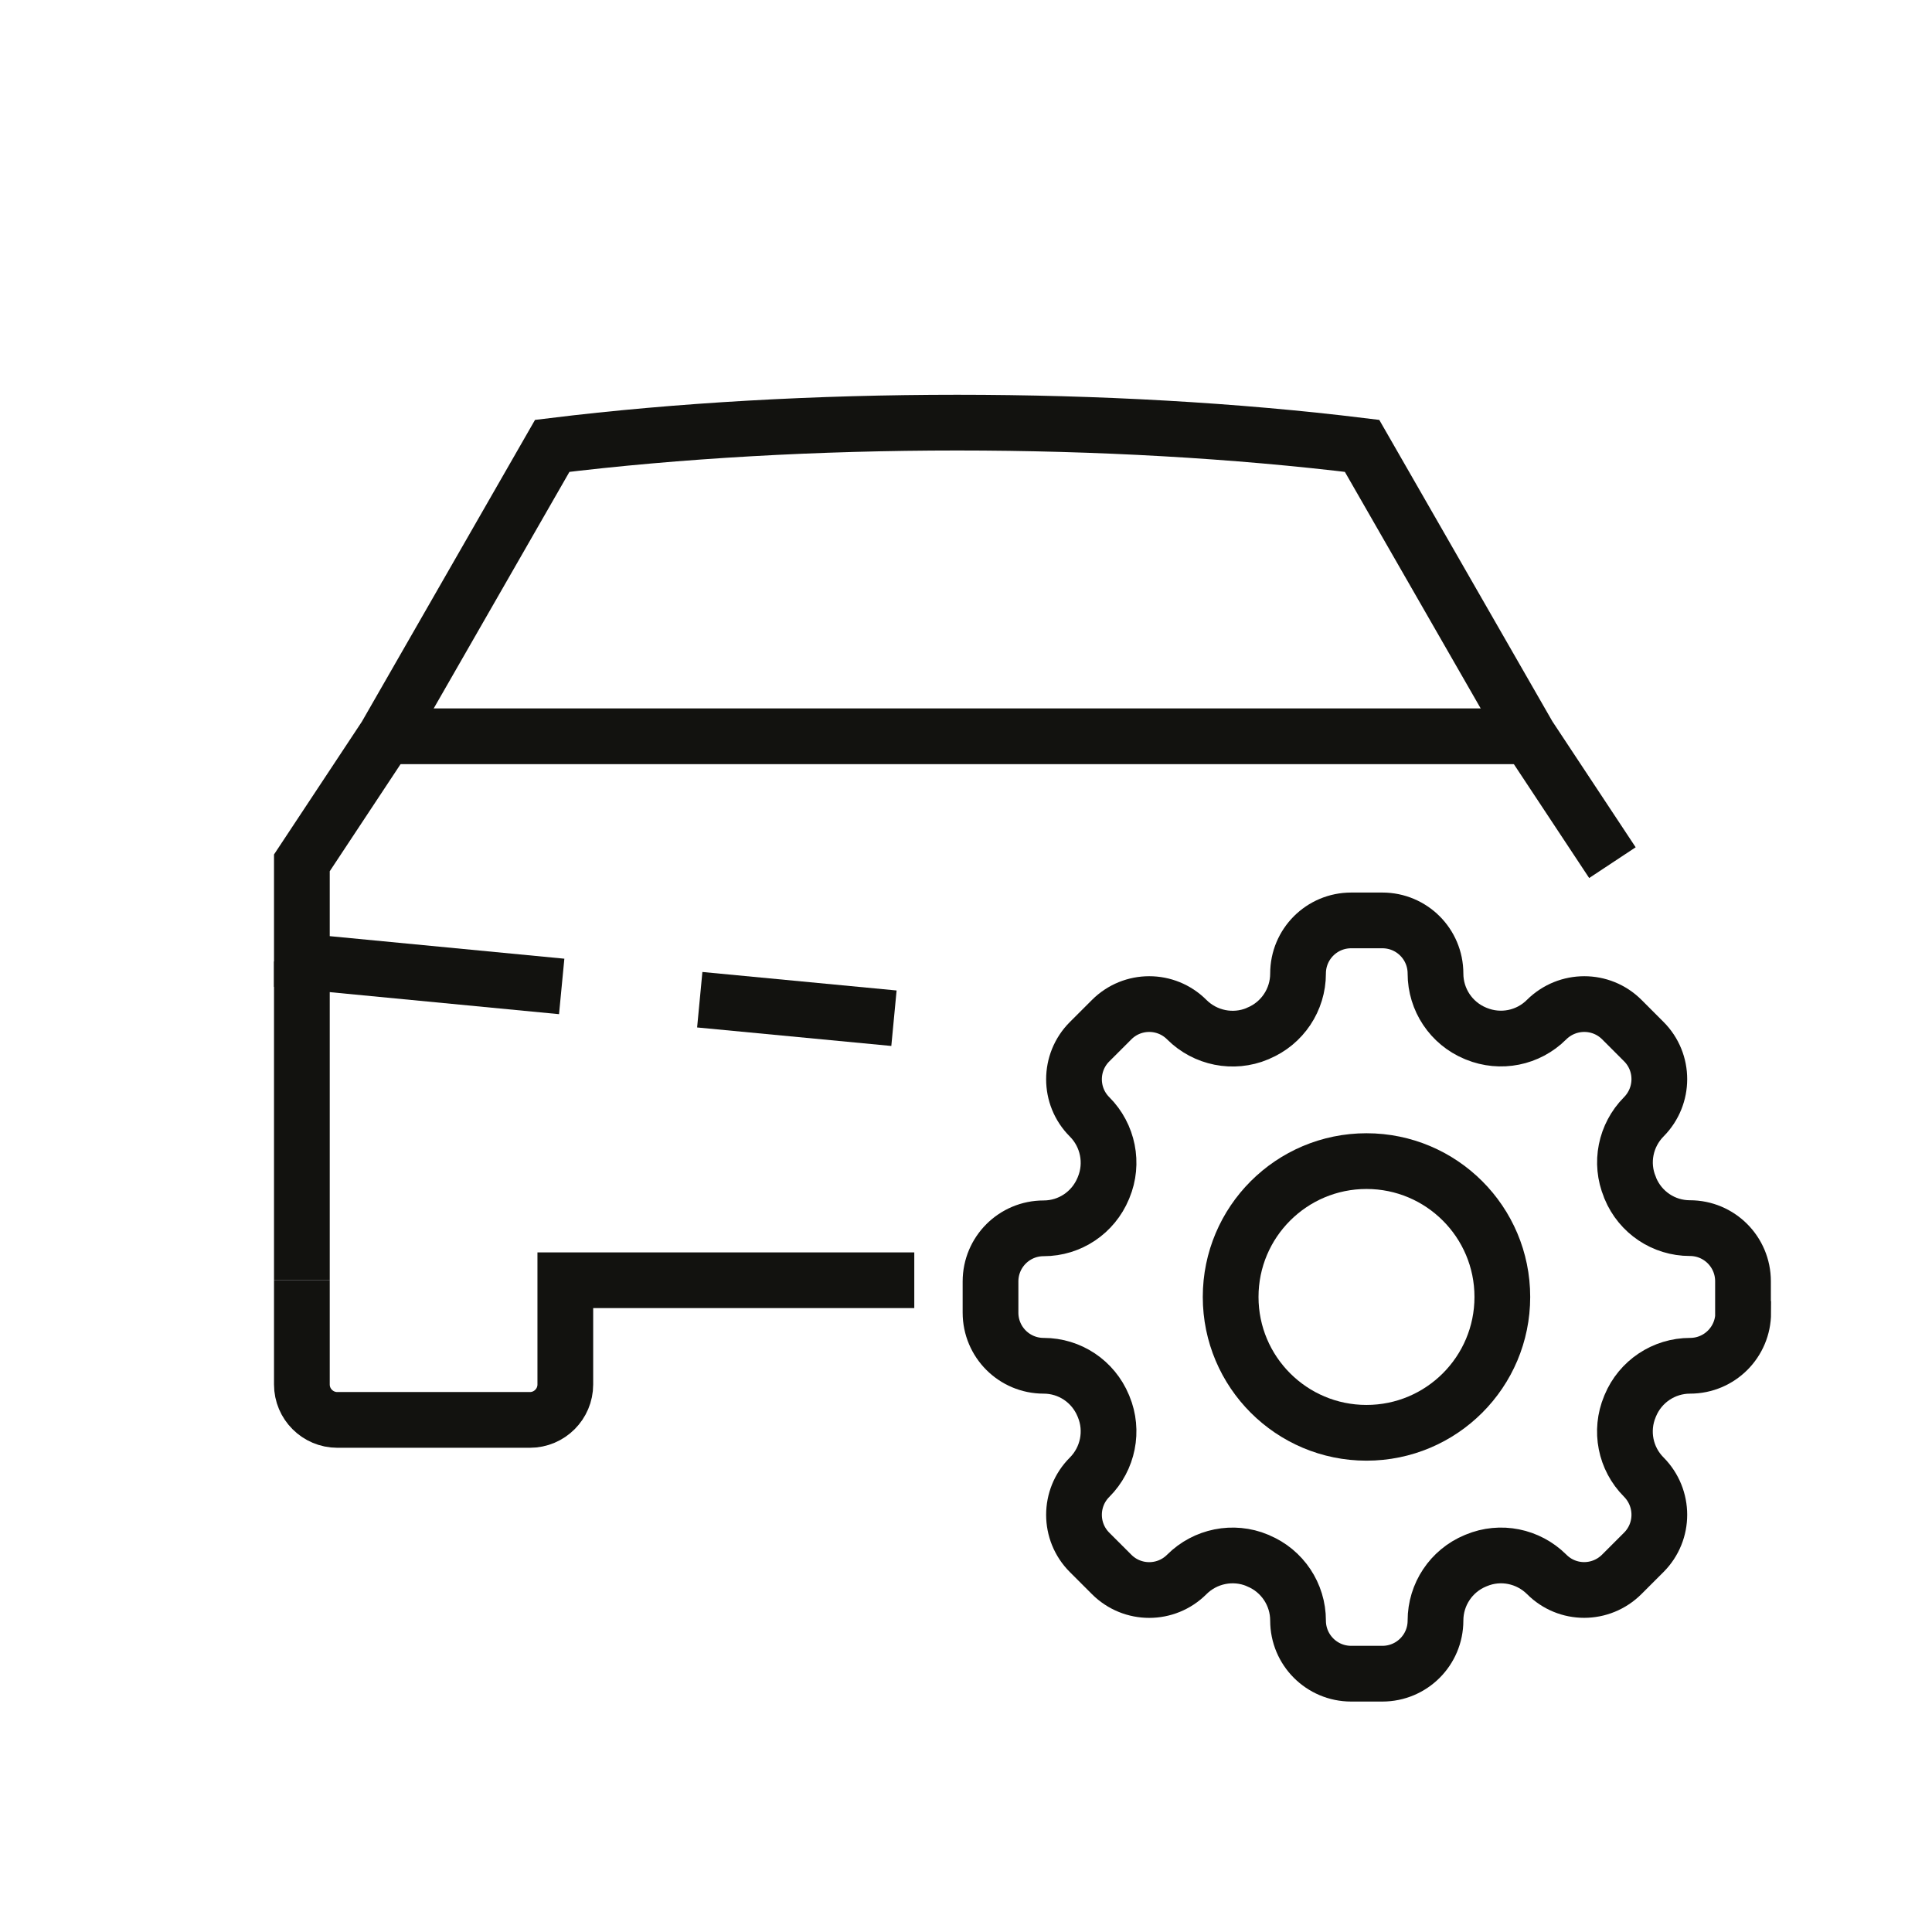
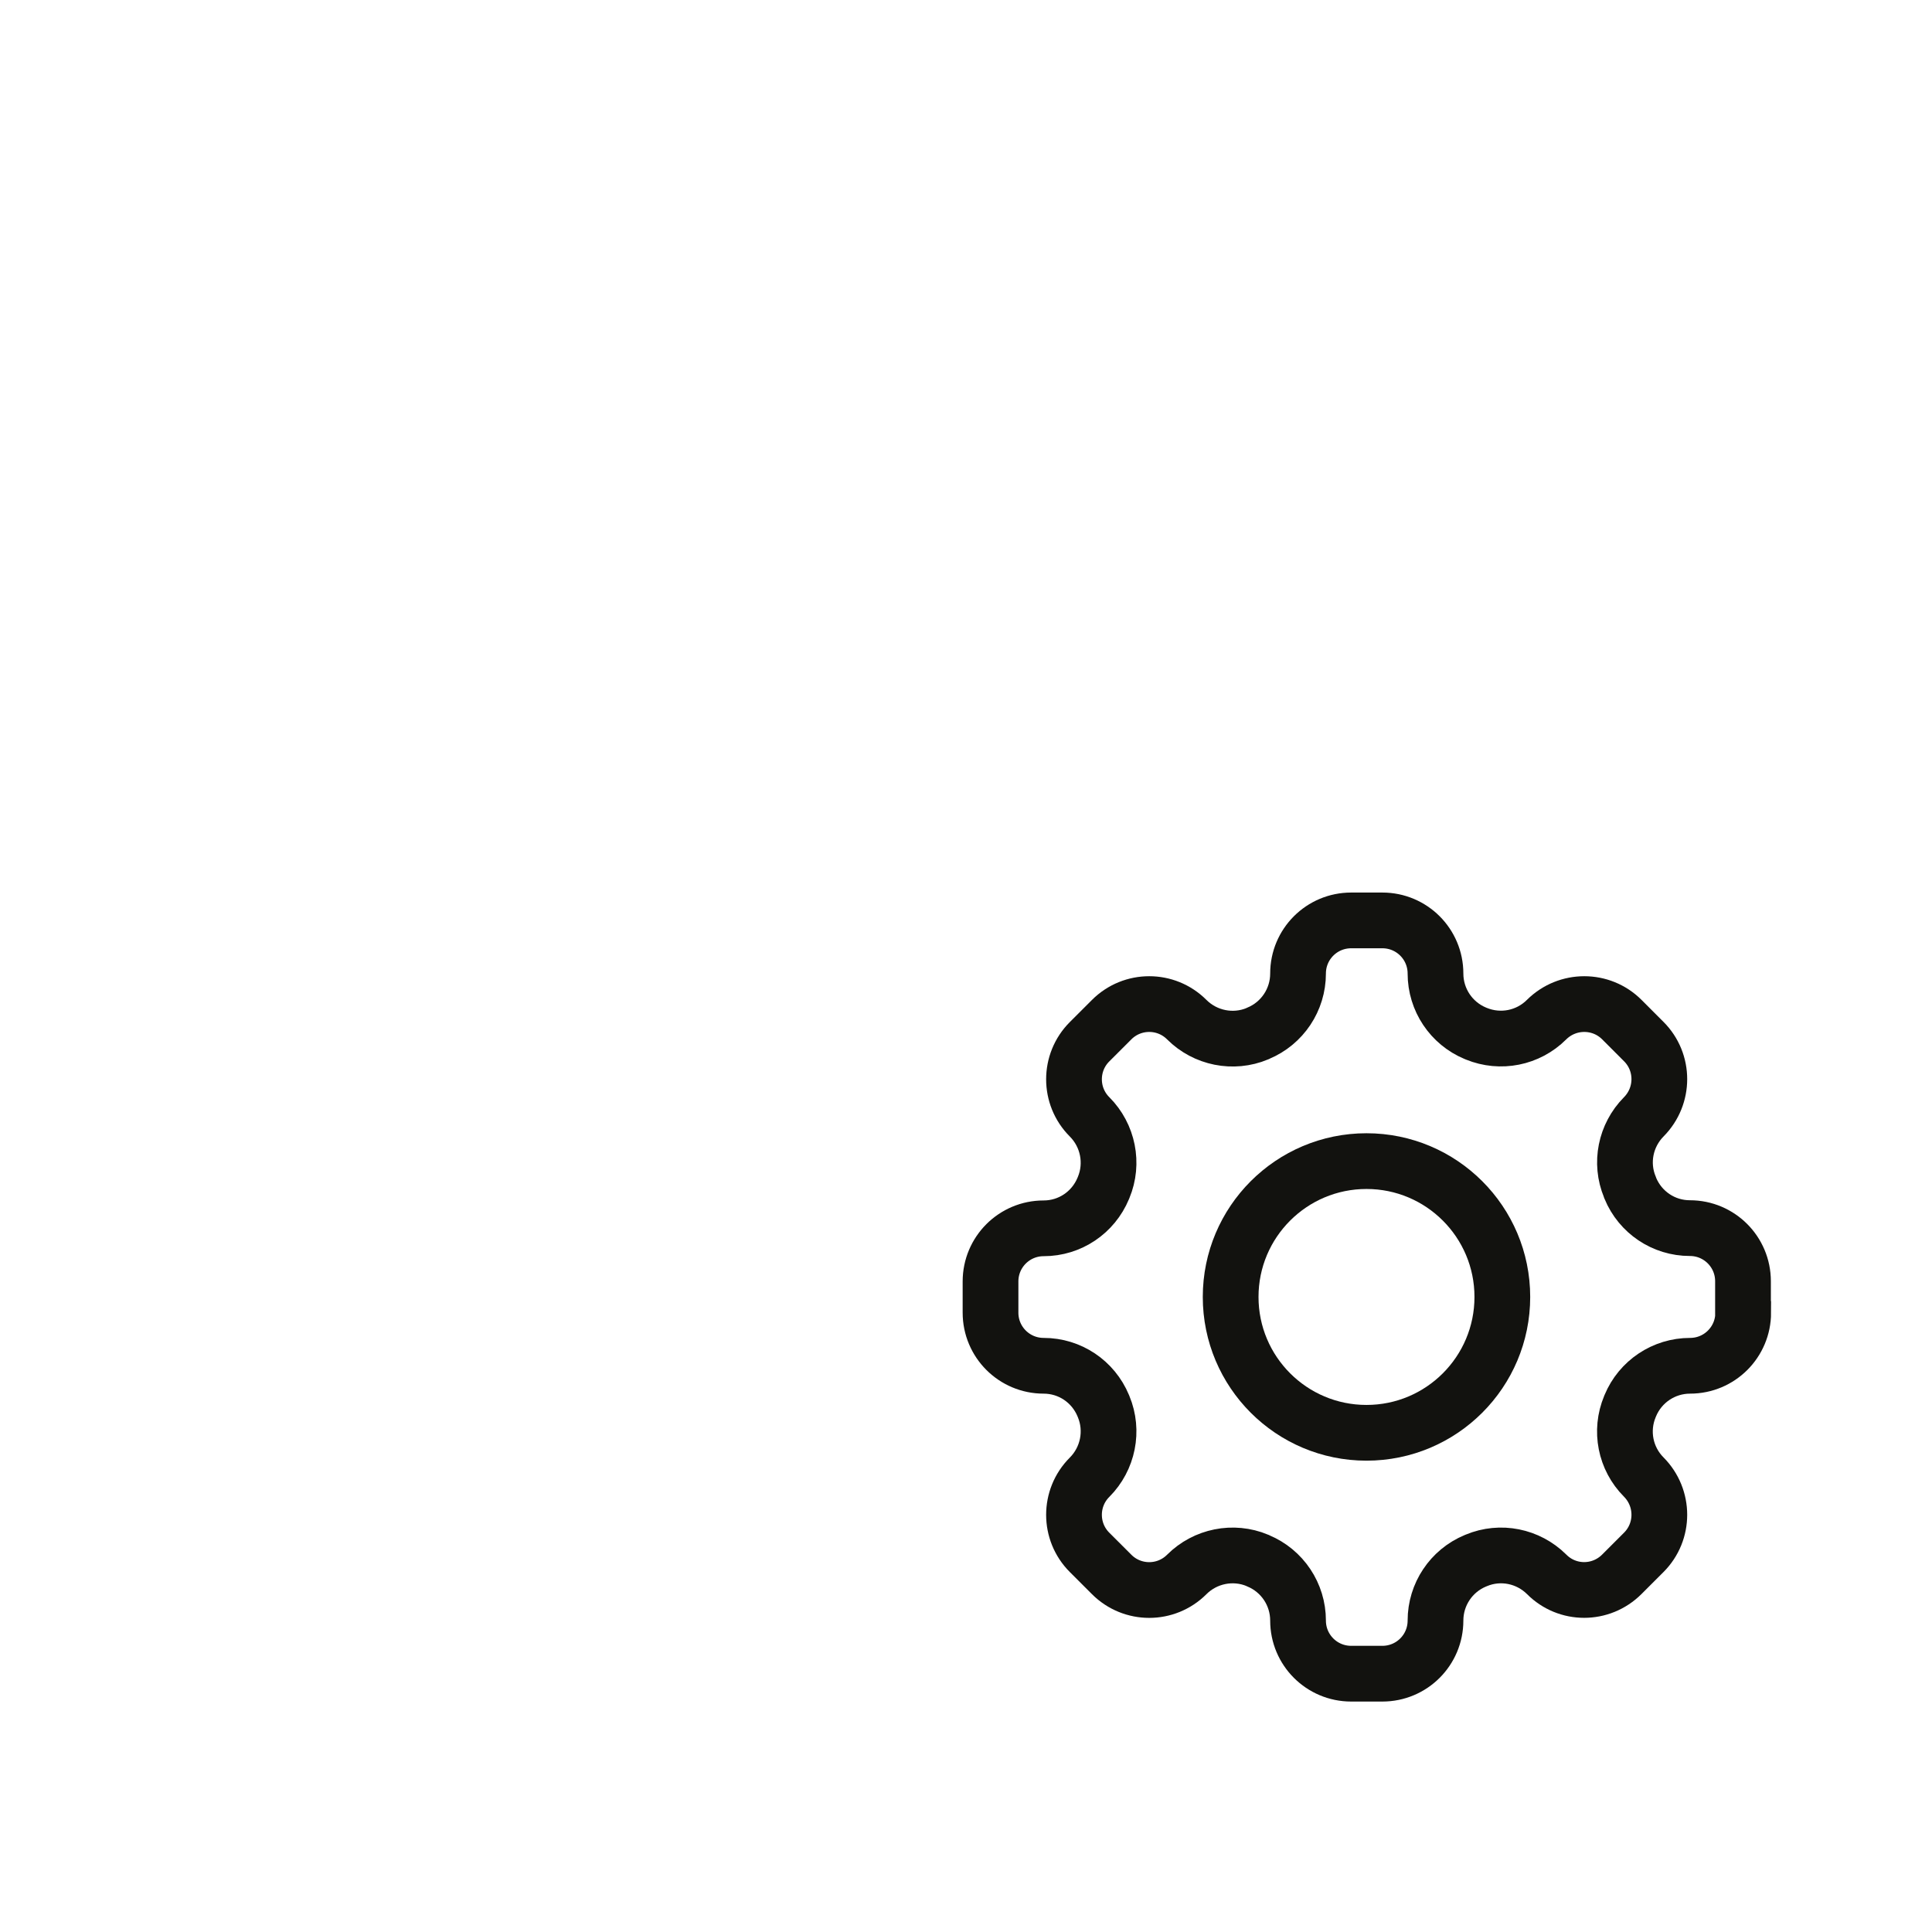
<svg xmlns="http://www.w3.org/2000/svg" width="104" height="104" viewBox="0 0 104 104" fill="none">
-   <path d="M16.25 68.916V51.756" stroke="#12120F" stroke-width="3" stroke-miterlimit="10" />
-   <path d="M16.25 68.916V74.528C16.25 75.579 17.106 76.434 18.157 76.434H28.524C29.575 76.434 30.431 75.579 30.431 74.528V68.916H49.216" stroke="#12120F" stroke-width="3" stroke-miterlimit="10" />
-   <path d="M48.122 54.811L37.668 53.815" stroke="#12120F" stroke-width="3" stroke-miterlimit="10" />
-   <path d="M30.236 53.1L16.25 51.756V46.448L20.757 39.634L29.727 24.001C43.333 22.333 59.713 22.333 73.32 24.001L82.29 39.623L86.797 46.437" stroke="#12120F" stroke-width="3" stroke-miterlimit="10" />
-   <path d="M20.758 39.634H82.291" stroke="#12120F" stroke-width="3" stroke-miterlimit="10" />
  <path d="M93.826 70.649V68.97C93.826 67.388 92.548 66.11 90.966 66.11C89.558 66.11 88.301 65.265 87.76 63.965L87.738 63.9C87.196 62.6 87.499 61.116 88.485 60.119C89.601 58.993 89.601 57.183 88.485 56.068L87.305 54.887C86.189 53.771 84.379 53.771 83.253 54.887C82.256 55.883 80.772 56.176 79.472 55.645L79.418 55.623C78.118 55.082 77.273 53.814 77.273 52.406C77.273 50.824 75.995 49.546 74.413 49.546H72.734C71.152 49.546 69.874 50.824 69.874 52.406C69.874 53.814 69.029 55.082 67.729 55.623L67.685 55.645C66.385 56.187 64.879 55.883 63.883 54.887C62.767 53.771 60.958 53.771 59.842 54.887L58.65 56.078C57.535 57.194 57.535 59.003 58.65 60.119C59.647 61.116 59.95 62.622 59.409 63.922L59.387 63.976C58.845 65.276 57.589 66.121 56.18 66.121C54.599 66.121 53.32 67.399 53.32 68.981V70.66C53.32 72.242 54.599 73.52 56.18 73.52C57.589 73.52 58.845 74.365 59.387 75.665L59.409 75.719C59.95 77.019 59.647 78.525 58.65 79.522C57.535 80.638 57.535 82.447 58.65 83.563L59.842 84.754C60.958 85.87 62.767 85.87 63.883 84.754C64.879 83.758 66.385 83.454 67.685 83.996L67.729 84.018C69.029 84.559 69.874 85.827 69.874 87.235C69.874 88.817 71.152 90.095 72.734 90.095H74.413C75.995 90.095 77.273 88.817 77.273 87.235C77.273 85.827 78.118 84.559 79.418 84.018L79.472 83.996C80.772 83.454 82.256 83.758 83.253 84.743C84.369 85.87 86.178 85.87 87.305 84.743L88.485 83.563C89.601 82.447 89.601 80.638 88.485 79.511C87.489 78.514 87.196 77.019 87.738 75.719L87.76 75.665C88.301 74.365 89.569 73.52 90.977 73.52C92.559 73.52 93.837 72.242 93.837 70.66L93.826 70.649Z" stroke="#12120F" stroke-width="3" stroke-miterlimit="10" />
  <path d="M73.559 77.128C77.597 77.128 80.871 73.854 80.871 69.815C80.871 65.777 77.597 62.503 73.559 62.503C69.52 62.503 66.246 65.777 66.246 69.815C66.246 73.854 69.52 77.128 73.559 77.128Z" stroke="#12120F" stroke-width="3" stroke-miterlimit="10" />
</svg>